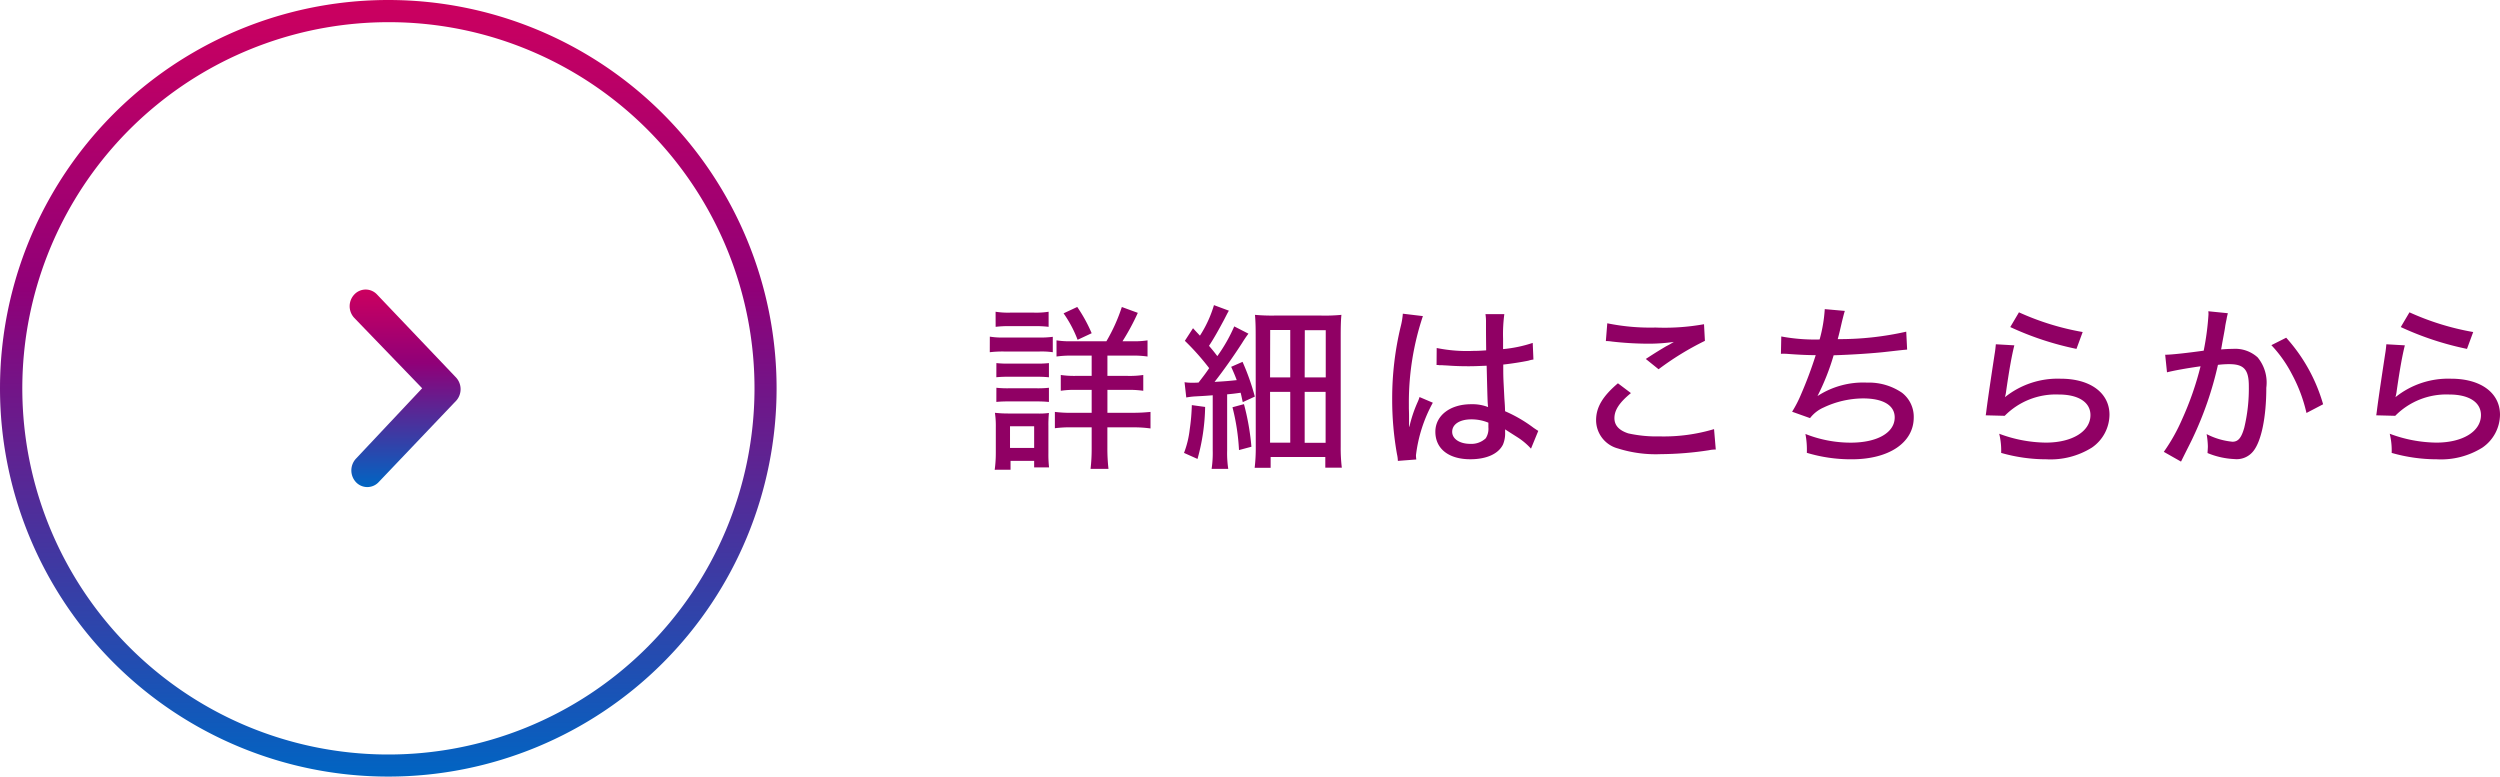
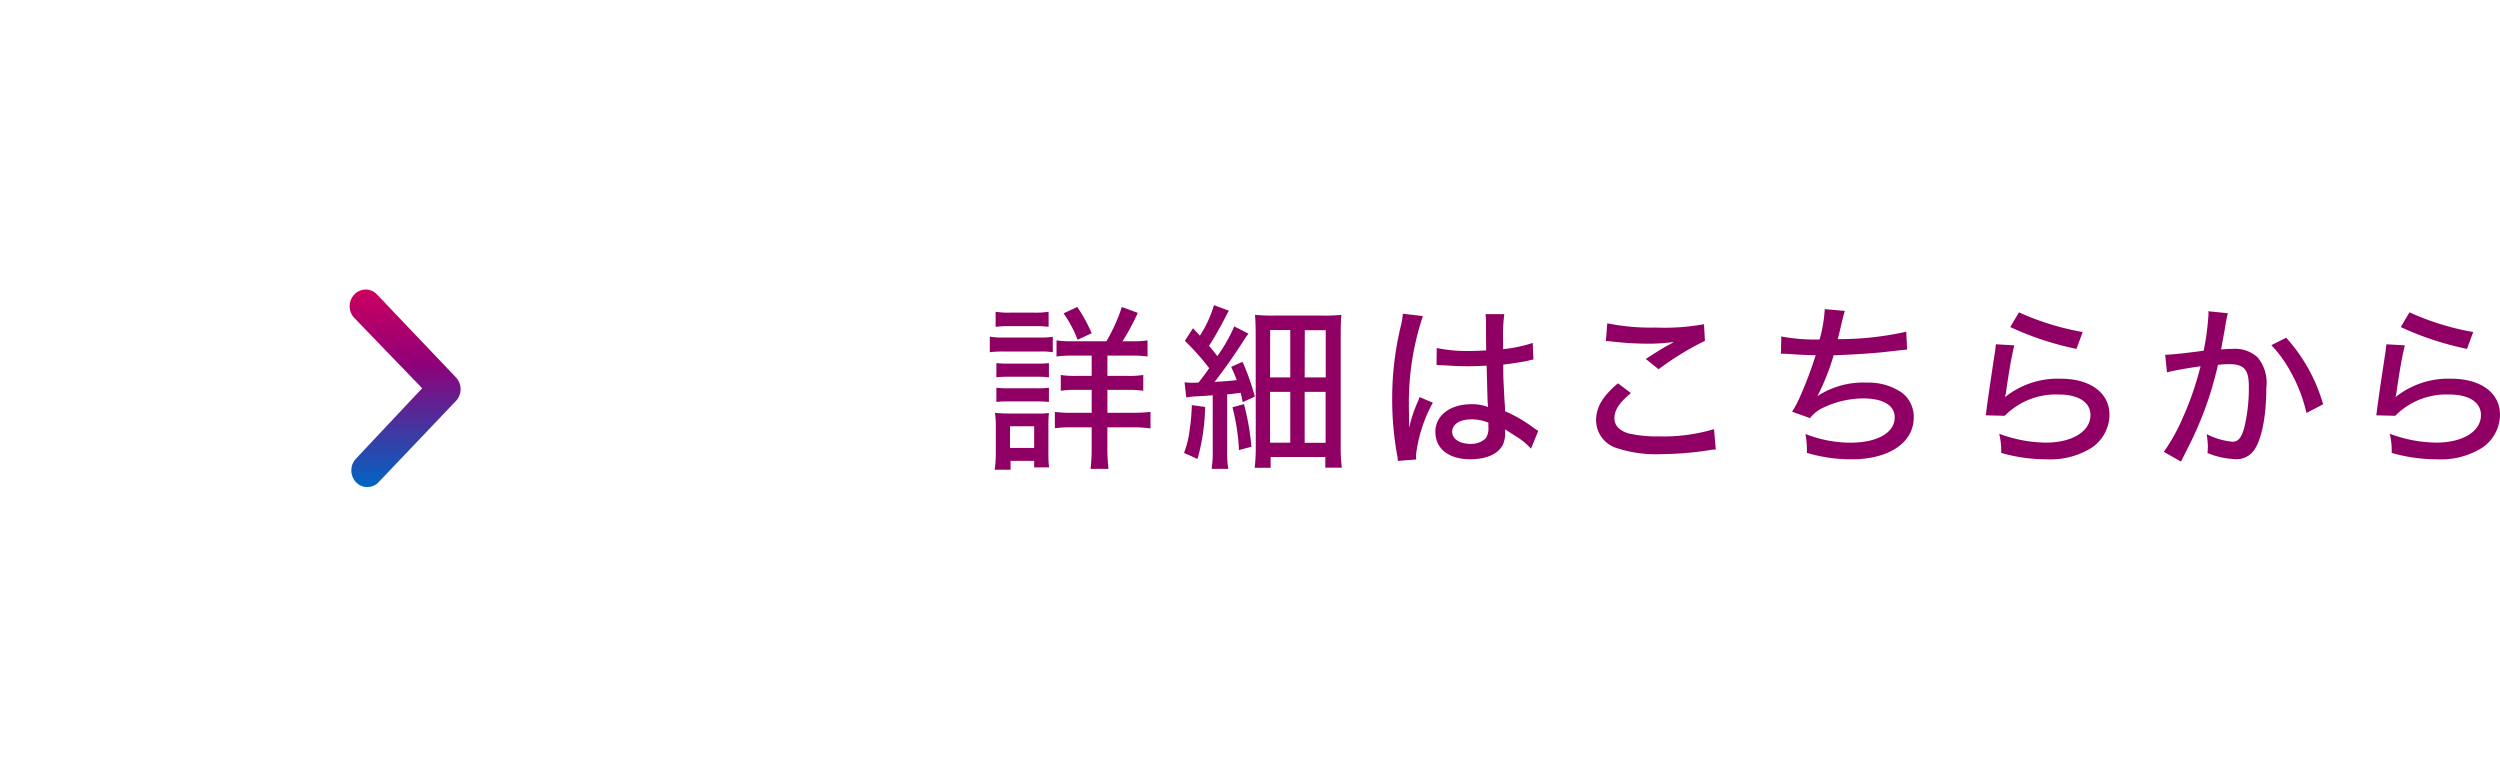
<svg xmlns="http://www.w3.org/2000/svg" width="225.344" height="70" viewBox="0 0 225.344 70">
  <defs>
    <linearGradient id="linear-gradient" x1="0.5" x2="0.5" y2="1" gradientUnits="objectBoundingBox">
      <stop offset="0" stop-color="#cc005f" />
      <stop offset="0.099" stop-color="#bc0066" />
      <stop offset="0.373" stop-color="#900078" />
      <stop offset="1" stop-color="#0065c3" />
    </linearGradient>
  </defs>
  <g id="グループ_476" data-name="グループ 476" transform="translate(-846 -2844.5)">
    <path id="パス_431" data-name="パス 431" d="M-61.392-10.24a7.794,7.794,0,0,1-1.376-.08v1.456a9.031,9.031,0,0,1,1.488-.08h1.68V-7.12h-1.36a8.3,8.3,0,0,1-1.424-.08v1.424a7.961,7.961,0,0,1,1.424-.08h1.36v2.064h-1.7a11.254,11.254,0,0,1-1.616-.08V-2.4a10.616,10.616,0,0,1,1.6-.08H-59.6v1.9a15.233,15.233,0,0,1-.1,1.84h1.616a16.3,16.3,0,0,1-.1-1.856V-2.48h2.336a10.723,10.723,0,0,1,1.552.1V-3.872a15.371,15.371,0,0,1-1.584.08h-2.3V-5.856h1.744a8.913,8.913,0,0,1,1.488.08V-7.2a8.342,8.342,0,0,1-1.488.08h-1.744V-8.944h2.08a8.978,8.978,0,0,1,1.536.08V-10.32a8.072,8.072,0,0,1-1.424.08h-.832A20.784,20.784,0,0,0-55.44-12.8l-1.44-.528a15.587,15.587,0,0,1-1.392,3.088Zm-6.864-1.3a9.823,9.823,0,0,1,1.3-.064h2.176a9.823,9.823,0,0,1,1.3.064V-12.9a7.241,7.241,0,0,1-1.3.08H-66.96a7.241,7.241,0,0,1-1.3-.08Zm-.528,2.288a9.873,9.873,0,0,1,1.28-.064h3.2a7.255,7.255,0,0,1,1.2.064V-10.64a8.552,8.552,0,0,1-1.28.064H-67.5a7.048,7.048,0,0,1-1.28-.08Zm.592,2.256A10.019,10.019,0,0,1-67.1-7.04h2.576a9.7,9.7,0,0,1,1.072.048v-1.28a8.929,8.929,0,0,1-1.072.048H-67.1a9.235,9.235,0,0,1-1.088-.048Zm0,2.224A10.439,10.439,0,0,1-67.1-4.816h2.56a10.019,10.019,0,0,1,1.088.048v-1.28A8.929,8.929,0,0,1-64.528-6H-67.1a9.235,9.235,0,0,1-1.088-.048Zm1.28,6.112v-.8h2.128v.592h1.344A10.361,10.361,0,0,1-63.5-.144V-2.592a10.977,10.977,0,0,1,.048-1.184,6.2,6.2,0,0,1-1.12.048h-2.5a10.506,10.506,0,0,1-1.248-.064,7.923,7.923,0,0,1,.08,1.3V-.208a11.2,11.2,0,0,1-.1,1.552Zm-.048-3.92h2.176V-.624H-66.96Zm7.36-8.384a13.675,13.675,0,0,0-1.3-2.368l-1.232.576a10.614,10.614,0,0,1,1.264,2.384Zm8.528,5.792a6.651,6.651,0,0,1,.848-.1c.576-.032.7-.032,1.536-.1V-.4a9.681,9.681,0,0,1-.1,1.664h1.5a9.265,9.265,0,0,1-.1-1.648V-5.456c.544-.048.768-.08,1.216-.144.08.3.1.448.192.848l1.088-.5A21.076,21.076,0,0,0-46-8.384l-1.024.448c.256.576.352.8.5,1.2-.752.08-.992.1-2,.16.784-.992,1.76-2.384,2.48-3.5a10.205,10.205,0,0,1,.576-.848l-1.28-.656A14.362,14.362,0,0,1-48.272-8.9c-.272-.352-.352-.464-.752-.928.464-.7.88-1.456,1.36-2.352.24-.464.3-.592.432-.816l-1.344-.5a10.628,10.628,0,0,1-1.264,2.752c-.208-.224-.32-.336-.624-.672l-.736,1.136a22.193,22.193,0,0,1,2.192,2.464c-.32.48-.56.784-.96,1.3-.336.016-.416.016-.56.016a4.562,4.562,0,0,1-.7-.048Zm.5.688a17.909,17.909,0,0,1-.192,2.208,8.558,8.558,0,0,1-.512,2.1l1.216.544a18.371,18.371,0,0,0,.688-4.688Zm3.664.192A19.438,19.438,0,0,1-46.32-.432l1.12-.3a22.143,22.143,0,0,0-.672-3.84Zm2.1,3.6a15.146,15.146,0,0,1-.1,1.856h1.44V.192h4.928v.96h1.488a14.576,14.576,0,0,1-.1-1.9v-9.936c0-.912.016-1.456.064-1.936a15.4,15.4,0,0,1-1.824.064H-43.12a16.65,16.65,0,0,1-1.76-.064c.048.512.064,1.056.064,1.824Zm1.3-10.56H-41.7v4.272H-43.52Zm3.12.016h1.888v4.256H-40.4ZM-43.52-5.68H-41.7V-1.1H-43.52Zm3.12,0h1.888v4.592H-40.4ZM-28.512-8.1h.08a.551.551,0,0,1,.144.016H-28c.064.016.24.016.5.032.624.048,1.248.064,1.888.064.512,0,.8-.016,1.616-.048.08,3.264.08,3.264.128,3.728a3.9,3.9,0,0,0-1.536-.256c-1.888,0-3.216,1.024-3.216,2.48,0,1.536,1.2,2.48,3.152,2.48,1.456,0,2.528-.48,2.944-1.328a2.6,2.6,0,0,0,.192-1.088V-2.3c.144.1.544.352,1.072.688A5.981,5.981,0,0,1-20-.56l.656-1.6c-.16-.1-.224-.144-.416-.272a12.484,12.484,0,0,0-2.576-1.5c-.016-.5-.016-.5-.064-1.168-.08-1.664-.1-1.744-.1-2.672v-.368c.752-.08,1.744-.24,2.272-.352a2.477,2.477,0,0,1,.448-.1l-.064-1.5a11.887,11.887,0,0,1-2.672.56v-.928a13.827,13.827,0,0,1,.112-2.224h-1.7a4.307,4.307,0,0,1,.048.736c0,1.1,0,1.1.016,2.528-.5.032-.72.048-1.136.048A13.6,13.6,0,0,1-28.5-9.632Zm4.672,5.2v.416a1.582,1.582,0,0,1-.24.992,1.879,1.879,0,0,1-1.392.5c-.96,0-1.632-.448-1.632-1.088,0-.672.672-1.12,1.728-1.12A3.971,3.971,0,0,1-23.84-2.9Zm-7.712-9.824a6.483,6.483,0,0,1-.192,1.152,27.677,27.677,0,0,0-.768,6.528A28.037,28.037,0,0,0-32.08-.064,3.037,3.037,0,0,1-32,.544l1.664-.128a2.525,2.525,0,0,1-.032-.384A13.023,13.023,0,0,1-28.848-4.7l-1.2-.512a3.061,3.061,0,0,1-.16.432,11.842,11.842,0,0,0-.752,2.24h-.032v-.672c0-.48,0-.48-.016-.976v-.432a24.517,24.517,0,0,1,1.264-7.888Zm18.3,2.464a3.96,3.96,0,0,1,.56.048,29.748,29.748,0,0,0,3.232.192,16.218,16.218,0,0,0,2.336-.16c-.16.1-.192.112-.32.192-.192.112-.24.128-.416.224-.56.336-.784.464-1.792,1.12l1.152.928a25.851,25.851,0,0,1,4.176-2.56l-.08-1.5a20.136,20.136,0,0,1-4.368.3,19.328,19.328,0,0,1-4.352-.384Zm1.088,3.808c-1.392,1.184-1.968,2.176-1.968,3.328A2.644,2.644,0,0,0-12.16-.576a11.328,11.328,0,0,0,3.872.512,29.309,29.309,0,0,0,4.32-.352A2.951,2.951,0,0,1-3.344-.48L-3.5-2.32a15.808,15.808,0,0,1-4.9.656,11.855,11.855,0,0,1-2.832-.272c-.832-.272-1.248-.72-1.248-1.376,0-.72.448-1.408,1.488-2.256ZM2.528-9.1a.515.515,0,0,1,.128-.016c.112,0,.272,0,.48.016.848.064,1.7.112,2.528.112A36.661,36.661,0,0,1,4.336-5.44a10.687,10.687,0,0,1-.8,1.552l1.616.576a3.123,3.123,0,0,1,1.232-.96,8.434,8.434,0,0,1,3.552-.816c1.808,0,2.848.624,2.848,1.712C12.784-2,11.216-1.1,8.816-1.1a11.065,11.065,0,0,1-4.08-.784,7.579,7.579,0,0,1,.128,1.7A13.751,13.751,0,0,0,8.912.4C12.272.4,14.5-1.1,14.5-3.376A2.74,2.74,0,0,0,13.44-5.6a5.289,5.289,0,0,0-3.152-.912A7.538,7.538,0,0,0,5.824-5.3,21.1,21.1,0,0,0,7.28-8.976c1.6-.048,3.6-.176,4.816-.32,1.424-.16,1.424-.16,1.808-.192l-.08-1.616a27.3,27.3,0,0,1-6.176.672c.144-.528.208-.816.384-1.584.176-.7.176-.7.256-.96l-1.808-.16A13.171,13.171,0,0,1,6.016-10.4a16.506,16.506,0,0,1-3.456-.272ZM23.2-11.52a27.065,27.065,0,0,0,5.968,1.968l.56-1.52a23.654,23.654,0,0,1-5.744-1.776ZM21.9-9.968c-.032.336-.048.528-.112.9-.3,1.968-.512,3.392-.672,4.56-.08.592-.08.672-.128.944L22.7-3.52a6.472,6.472,0,0,1,4.864-1.92c1.792,0,2.864.7,2.864,1.856,0,1.472-1.648,2.48-4.016,2.48a12.293,12.293,0,0,1-4.208-.8,6.381,6.381,0,0,1,.176,1.728A14.776,14.776,0,0,0,26.448.4,7.031,7.031,0,0,0,30.56-.656a3.637,3.637,0,0,0,1.584-2.96c0-1.968-1.728-3.248-4.4-3.248A7.6,7.6,0,0,0,22.72-5.2a3.437,3.437,0,0,0,.112-.56c.272-1.9.512-3.232.736-4.112ZM37.328-7.44c.624-.16,1.776-.368,3.024-.544A27.611,27.611,0,0,1,38.7-3.232,16.209,16.209,0,0,1,37.04-.272l1.552.88c.576-1.168.944-1.872,1.056-2.128A31.213,31.213,0,0,0,41.92-8.112a8.154,8.154,0,0,1,1.024-.064c1.328,0,1.76.5,1.76,1.984a15.082,15.082,0,0,1-.416,3.76c-.256.9-.544,1.248-1.056,1.248A6.355,6.355,0,0,1,40.9-1.872a7.6,7.6,0,0,1,.112,1.1c0,.144-.016.352-.032.608a7.112,7.112,0,0,0,2.432.544,1.91,1.91,0,0,0,1.7-.72c.72-.9,1.168-3.056,1.168-5.712A3.571,3.571,0,0,0,45.5-8.784a3.009,3.009,0,0,0-2.256-.768c-.352,0-.608.016-1.04.048.048-.224.048-.256.112-.624.224-1.2.224-1.2.272-1.552.048-.256.048-.256.112-.56.032-.208.064-.32.112-.528l-1.76-.176a2.171,2.171,0,0,1,.016.288,24.217,24.217,0,0,1-.432,3.264c-1.36.192-2.9.368-3.472.368Zm9.408-2.448a11.426,11.426,0,0,1,1.856,2.624A13.721,13.721,0,0,1,49.9-3.776l1.5-.784a15.178,15.178,0,0,0-3.328-6ZM58.4-11.52a27.065,27.065,0,0,0,5.968,1.968l.56-1.52a23.654,23.654,0,0,1-5.744-1.776ZM57.1-9.968c-.032.336-.048.528-.112.9-.3,1.968-.512,3.392-.672,4.56-.08.592-.08.672-.128.944L57.9-3.52a6.472,6.472,0,0,1,4.864-1.92c1.792,0,2.864.7,2.864,1.856,0,1.472-1.648,2.48-4.016,2.48a12.293,12.293,0,0,1-4.208-.8,6.381,6.381,0,0,1,.176,1.728A14.776,14.776,0,0,0,61.648.4,7.031,7.031,0,0,0,65.76-.656a3.637,3.637,0,0,0,1.584-2.96c0-1.968-1.728-3.248-4.4-3.248A7.6,7.6,0,0,0,57.92-5.2a3.437,3.437,0,0,0,.112-.56c.272-1.9.512-3.232.736-4.112Z" transform="translate(1004 2885.5)" fill="#900064" />
    <g id="グループ_475" data-name="グループ 475">
      <path id="パス_178" data-name="パス 178" d="M14.839,10.422a1.4,1.4,0,0,1,2.037,0L23.994,17.9a1.557,1.557,0,0,1,.045,2.078l-7.013,7.365a1.4,1.4,0,0,1-2.037.008,1.556,1.556,0,0,1,0-2.132L20.95,18.88l-6.111-6.334A1.539,1.539,0,0,1,14.839,10.422Z" transform="translate(863.103 2860.617)" fill="url(#linear-gradient)" />
-       <path id="パス_179" data-name="パス 179" d="M35,2A33.009,33.009,0,0,0,22.156,65.408,33.009,33.009,0,0,0,47.844,4.592,32.792,32.792,0,0,0,35,2m0-2A35,35,0,1,1,0,35,35,35,0,0,1,35,0Z" transform="translate(846 2844.5)" fill="url(#linear-gradient)" />
    </g>
  </g>
</svg>